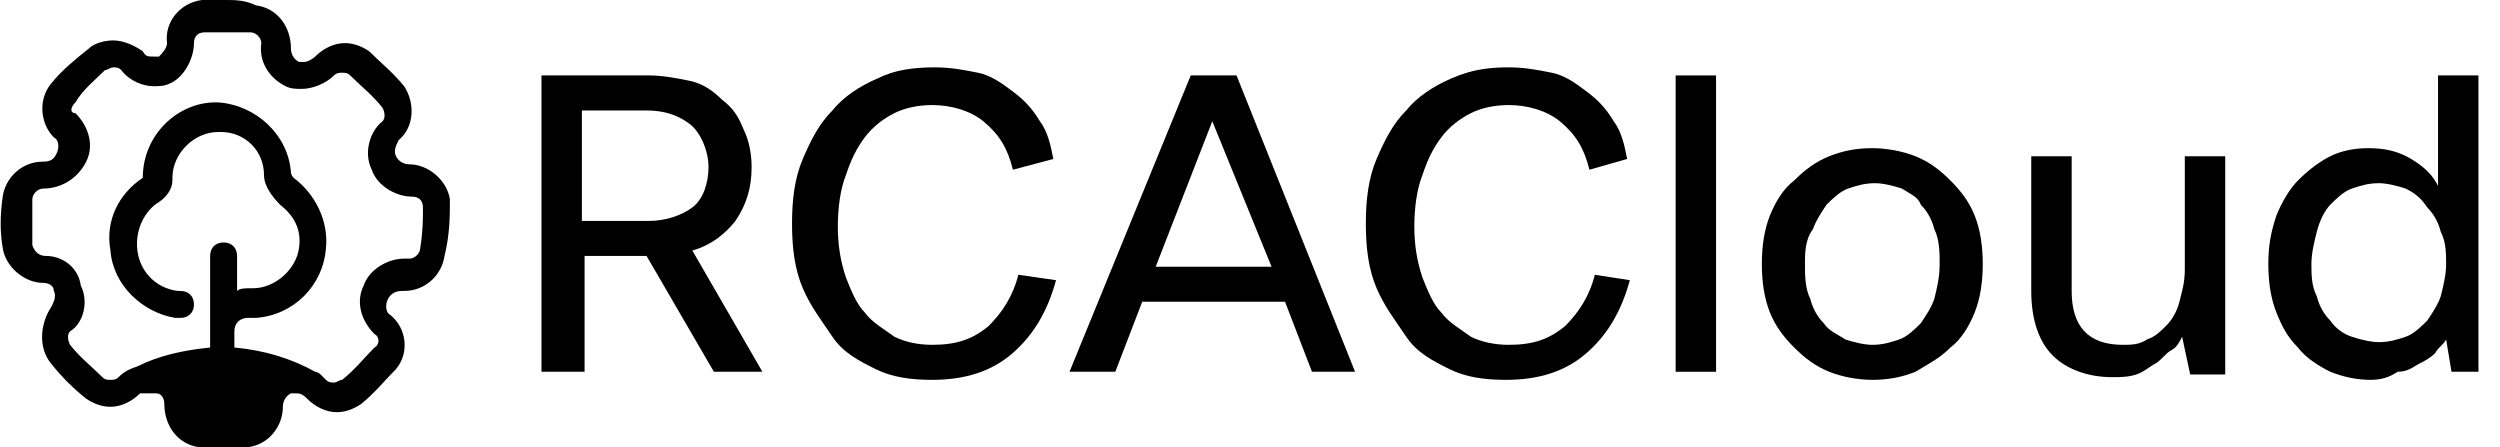
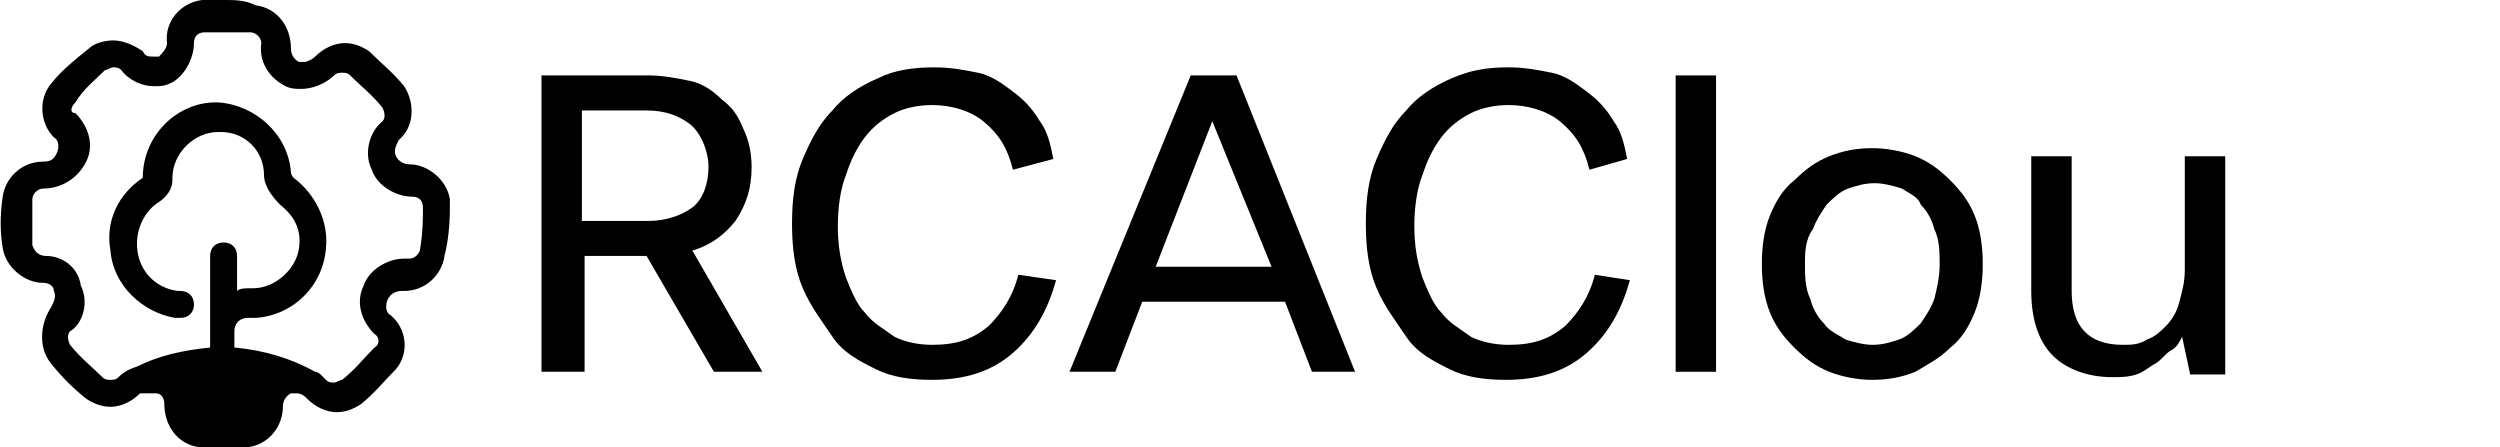
<svg xmlns="http://www.w3.org/2000/svg" version="1.1" id="Layer_1" x="0px" y="0px" viewBox="0 0 92.8 16.6" style="enable-background:new 0 0 92.8 16.6;" xml:space="preserve">
  <g>
    <g>
      <path d="M24,9.5h-2.3v4.3h-1.6v-11h4c0.5,0,1,0.1,1.5,0.2s0.9,0.4,1.2,0.7c0.4,0.3,0.6,0.6,0.8,1.1c0.2,0.4,0.3,0.9,0.3,1.4    c0,0.8-0.2,1.4-0.6,2c-0.4,0.5-0.9,0.9-1.6,1.1l2.6,4.5h-1.8L24,9.5z M21.7,8.2h2.4c0.6,0,1.2-0.2,1.6-0.5s0.6-0.9,0.6-1.5    S26,4.9,25.6,4.6S24.7,4.1,24,4.1h-2.4v4.1H21.7z" />
      <path d="M39.2,10.4c-0.3,1.1-0.8,2-1.6,2.7s-1.8,1-3,1c-0.8,0-1.5-0.1-2.1-0.4c-0.6-0.3-1.2-0.6-1.6-1.2s-0.8-1.1-1.1-1.8    c-0.3-0.7-0.4-1.5-0.4-2.4s0.1-1.7,0.4-2.4s0.6-1.3,1.1-1.8c0.4-0.5,1-0.9,1.7-1.2c0.6-0.3,1.3-0.4,2.1-0.4c0.6,0,1.1,0.1,1.6,0.2    s0.9,0.4,1.3,0.7c0.4,0.3,0.7,0.6,1,1.1c0.3,0.4,0.4,0.9,0.5,1.4l-1.5,0.4c-0.2-0.8-0.5-1.3-1.1-1.8c-0.5-0.4-1.2-0.6-1.9-0.6    c-0.5,0-1,0.1-1.4,0.3c-0.4,0.2-0.8,0.5-1.1,0.9s-0.5,0.8-0.7,1.4c-0.2,0.5-0.3,1.2-0.3,1.9s0.1,1.3,0.3,1.9    c0.2,0.5,0.4,1,0.7,1.3c0.3,0.4,0.7,0.6,1.1,0.9c0.4,0.2,0.9,0.3,1.4,0.3c0.9,0,1.5-0.2,2.1-0.7c0.5-0.5,0.9-1.1,1.1-1.9    L39.2,10.4z" />
      <path d="M44.2,2.8h1.7l4.4,11h-1.6l-1-2.6h-5.3l-1,2.6h-1.7L44.2,2.8z M42.9,9.9h4.3L45,4.5L42.9,9.9z" />
      <path d="M60.5,10.4c-0.3,1.1-0.8,2-1.6,2.7s-1.8,1-3,1c-0.8,0-1.5-0.1-2.1-0.4c-0.6-0.3-1.2-0.6-1.6-1.2s-0.8-1.1-1.1-1.8    s-0.4-1.5-0.4-2.4s0.1-1.7,0.4-2.4c0.3-0.7,0.6-1.3,1.1-1.8c0.4-0.5,1-0.9,1.7-1.2s1.3-0.4,2.1-0.4c0.6,0,1.1,0.1,1.6,0.2    s0.9,0.4,1.3,0.7c0.4,0.3,0.7,0.6,1,1.1c0.3,0.4,0.4,0.9,0.5,1.4L59,6.3c-0.2-0.8-0.5-1.3-1.1-1.8c-0.5-0.4-1.2-0.6-1.9-0.6    c-0.5,0-1,0.1-1.4,0.3c-0.4,0.2-0.8,0.5-1.1,0.9S53,5.9,52.8,6.5c-0.2,0.5-0.3,1.2-0.3,1.9s0.1,1.3,0.3,1.9c0.2,0.5,0.4,1,0.7,1.3    c0.3,0.4,0.7,0.6,1.1,0.9c0.4,0.2,0.9,0.3,1.4,0.3c0.9,0,1.5-0.2,2.1-0.7c0.5-0.5,0.9-1.1,1.1-1.9L60.5,10.4z" />
      <path d="M62.2,2.8h1.5v11h-1.5V2.8z" />
      <path d="M69.5,14.1c-0.5,0-1.1-0.1-1.6-0.3s-0.9-0.5-1.3-0.9s-0.7-0.8-0.9-1.3s-0.3-1.1-0.3-1.8s0.1-1.3,0.3-1.8s0.5-1,0.9-1.3    C67,6.3,67.4,6,67.9,5.8s1-0.3,1.6-0.3c0.5,0,1.1,0.1,1.6,0.3C71.6,6,72,6.3,72.4,6.7s0.7,0.8,0.9,1.3c0.2,0.5,0.3,1.1,0.3,1.8    s-0.1,1.3-0.3,1.8c-0.2,0.5-0.5,1-0.9,1.3c-0.4,0.4-0.8,0.6-1.3,0.9C70.6,14,70.1,14.1,69.5,14.1z M70.6,7c-0.3-0.1-0.7-0.2-1-0.2    c-0.4,0-0.7,0.1-1,0.2S68,7.4,67.8,7.6c-0.2,0.3-0.4,0.6-0.5,0.9C67,8.9,67,9.4,67,9.8s0,0.9,0.2,1.3c0.1,0.4,0.3,0.7,0.5,0.9    c0.2,0.3,0.5,0.4,0.8,0.6c0.3,0.1,0.7,0.2,1,0.2c0.4,0,0.7-0.1,1-0.2c0.3-0.1,0.6-0.4,0.8-0.6c0.2-0.3,0.4-0.6,0.5-0.9    c0.1-0.4,0.2-0.8,0.2-1.3c0-0.4,0-0.9-0.2-1.3c-0.1-0.4-0.3-0.7-0.5-0.9C71.2,7.3,70.9,7.2,70.6,7z" />
      <path d="M81,12.5c-0.1,0.2-0.2,0.4-0.4,0.5s-0.4,0.4-0.6,0.5s-0.4,0.3-0.7,0.4C79,14,78.7,14,78.4,14c-0.9,0-1.7-0.3-2.2-0.8    s-0.8-1.3-0.8-2.4v-5h1.5v5c0,1.3,0.6,2,1.9,2c0.3,0,0.6,0,0.9-0.2c0.3-0.1,0.5-0.3,0.7-0.5s0.4-0.5,0.5-0.9s0.2-0.7,0.2-1.2V5.8    h1.5v8.1h-1.3L81,12.5z" />
-       <path d="M88,14.1c-0.5,0-1-0.1-1.5-0.3c-0.4-0.2-0.9-0.5-1.2-0.9c-0.4-0.4-0.6-0.8-0.8-1.3c-0.2-0.5-0.3-1.1-0.3-1.8    s0.1-1.2,0.3-1.8c0.2-0.5,0.5-1,0.8-1.3c0.4-0.4,0.8-0.7,1.2-0.9c0.4-0.2,0.9-0.3,1.4-0.3c0.6,0,1.1,0.1,1.6,0.4s0.8,0.6,1,1V2.8    H92v11h-1l-0.2-1.2c-0.1,0.2-0.3,0.3-0.4,0.5c-0.2,0.2-0.4,0.3-0.6,0.4c-0.2,0.1-0.4,0.3-0.8,0.3C88.7,14,88.4,14.1,88,14.1z     M89.3,7c-0.3-0.1-0.7-0.2-1-0.2c-0.4,0-0.7,0.1-1,0.2s-0.6,0.4-0.8,0.6s-0.4,0.6-0.5,1c-0.1,0.4-0.2,0.8-0.2,1.2s0,0.8,0.2,1.2    c0.1,0.4,0.3,0.7,0.5,0.9c0.2,0.3,0.5,0.5,0.8,0.6s0.7,0.2,1,0.2c0.4,0,0.7-0.1,1-0.2c0.3-0.1,0.6-0.4,0.8-0.6    c0.2-0.3,0.4-0.6,0.5-0.9c0.1-0.4,0.2-0.8,0.2-1.2s0-0.8-0.2-1.2c-0.1-0.4-0.3-0.7-0.5-0.9C89.9,7.4,89.7,7.2,89.3,7z" />
    </g>
    <path d="M16.7,7.4c-0.1-0.7-0.8-1.3-1.5-1.3c-0.2,0-0.4-0.1-0.5-0.3c-0.1-0.2,0-0.4,0.1-0.6c0.6-0.5,0.6-1.4,0.2-2   c-0.4-0.5-0.9-0.9-1.3-1.3c-0.3-0.2-0.6-0.3-0.9-0.3c-0.4,0-0.8,0.2-1.1,0.5c-0.1,0.1-0.3,0.2-0.4,0.2c0,0-0.1,0-0.2,0   c-0.2-0.1-0.3-0.3-0.3-0.5c0-0.8-0.5-1.5-1.3-1.6C9.1,0,8.7,0,8.4,0C8.1,0,7.8,0,7.5,0C6.7,0.1,6.1,0.8,6.2,1.6   C6.2,1.8,6,2,5.9,2.1c0,0-0.1,0-0.2,0c-0.2,0-0.3,0-0.4-0.2C5,1.7,4.6,1.5,4.2,1.5c-0.3,0-0.7,0.1-0.9,0.3c-0.5,0.4-1,0.8-1.4,1.3   C1.4,3.7,1.5,4.6,2,5.1c0.2,0.1,0.2,0.4,0.1,0.6S1.9,6,1.6,6l0,0C0.8,6,0.2,6.6,0.1,7.3S0,8.6,0.1,9.2c0.1,0.7,0.8,1.3,1.5,1.3l0,0   l0,0l0,0c0.2,0,0.4,0.1,0.4,0.3c0.1,0.2,0,0.4-0.1,0.6c-0.4,0.6-0.5,1.5,0,2.1c0.4,0.5,0.8,0.9,1.3,1.3c0.3,0.2,0.6,0.3,0.9,0.3   c0.4,0,0.8-0.2,1.1-0.5l0,0h0.1c0,0,0,0,0.1,0s0.1,0,0.2,0c0,0,0.1,0,0.2,0c0.2,0,0.3,0.2,0.3,0.4c0,0.8,0.5,1.5,1.3,1.6   c0.3,0,0.6,0,0.9,0c0.3,0,0.6,0,0.9,0c0.8-0.1,1.3-0.8,1.3-1.5c0-0.2,0.1-0.4,0.3-0.5c0,0,0.1,0,0.2,0c0.2,0,0.3,0.1,0.4,0.2   c0.3,0.3,0.7,0.5,1.1,0.5c0.3,0,0.6-0.1,0.9-0.3l0,0l0,0c0.5-0.4,0.9-0.9,1.3-1.3c0.5-0.6,0.4-1.5-0.2-2c-0.2-0.1-0.2-0.4-0.1-0.6   c0.1-0.2,0.3-0.3,0.5-0.3l0,0c0,0,0,0,0.1,0c0.8,0,1.4-0.6,1.5-1.3C16.7,8.7,16.7,8,16.7,7.4z M15.6,9.2c0,0.2-0.2,0.4-0.4,0.4l0,0   H15c-0.6,0-1.3,0.4-1.5,1c-0.3,0.6-0.1,1.3,0.4,1.8c0.2,0.1,0.2,0.4,0,0.5c-0.4,0.4-0.7,0.8-1.2,1.2c-0.1,0-0.2,0.1-0.3,0.1   s-0.2,0-0.3-0.1S12,14,11.9,13.9c0,0-0.1-0.1-0.2-0.1c-0.9-0.5-1.9-0.8-3-0.9v-0.6c0-0.3,0.2-0.5,0.5-0.5l0,0h0.1c0,0,0.1,0,0.2,0   c1.4-0.1,2.5-1.2,2.6-2.6c0.1-1-0.4-2-1.2-2.6c0,0-0.1-0.1-0.1-0.2l0,0C10.7,5,9.5,3.9,8.1,3.8H8C6.6,3.8,5.3,5,5.3,6.6l0,0   C4.4,7.2,3.9,8.2,4.1,9.3c0.1,1.3,1.2,2.3,2.4,2.5c0,0,0.1,0,0.2,0c0.3,0,0.5-0.2,0.5-0.5S7,10.8,6.7,10.8c0,0,0,0-0.1,0   c-0.8-0.1-1.4-0.7-1.5-1.5s0.3-1.5,0.8-1.8C6.2,7.3,6.4,7,6.4,6.7V6.6c0-0.9,0.8-1.7,1.7-1.7c0,0,0,0,0.1,0c0.9,0,1.6,0.7,1.6,1.6   l0,0c0,0.4,0.3,0.8,0.6,1.1c0.5,0.4,0.8,0.9,0.7,1.6c-0.1,0.8-0.9,1.5-1.7,1.5l0,0H9.3l0,0c-0.2,0-0.4,0-0.5,0.1V9.5   C8.8,9.2,8.6,9,8.3,9S7.8,9.2,7.8,9.5v3.4c-1,0.1-1.9,0.3-2.7,0.7c-0.3,0.1-0.5,0.2-0.7,0.4c-0.1,0.1-0.2,0.1-0.3,0.1   c-0.1,0-0.2,0-0.3-0.1c-0.4-0.4-0.8-0.7-1.2-1.2c-0.1-0.2-0.1-0.4,0-0.5C3.1,12,3.3,11.2,3,10.6C2.9,9.9,2.3,9.5,1.7,9.5l0,0   c-0.2,0-0.4-0.1-0.5-0.4c0-0.5,0-1.1,0-1.7C1.2,7.2,1.4,7,1.6,7l0,0c0.7,0,1.3-0.4,1.6-1s0.1-1.3-0.4-1.8c-0.2,0-0.2-0.2,0-0.4   C3.1,3.3,3.5,3,3.9,2.6c0.1,0,0.2-0.1,0.3-0.1s0.2,0,0.3,0.1C4.8,3,5.3,3.2,5.7,3.2c0.2,0,0.4,0,0.6-0.1c0.5-0.2,0.9-0.9,0.9-1.5   c0-0.2,0.1-0.4,0.4-0.4s0.5,0,0.8,0s0.5,0,0.9,0c0.2,0,0.4,0.2,0.4,0.4C9.6,2.3,10,2.9,10.6,3.2c0.2,0.1,0.4,0.1,0.6,0.1   c0.4,0,0.9-0.2,1.2-0.5c0.1-0.1,0.2-0.1,0.3-0.1s0.2,0,0.3,0.1c0.4,0.4,0.8,0.7,1.2,1.2c0.1,0.2,0.1,0.4,0,0.5   c-0.5,0.4-0.7,1.2-0.4,1.8c0.2,0.6,0.9,1,1.5,1c0.2,0,0.4,0.1,0.4,0.4C15.7,8.1,15.7,8.6,15.6,9.2z" />
  </g>
</svg>